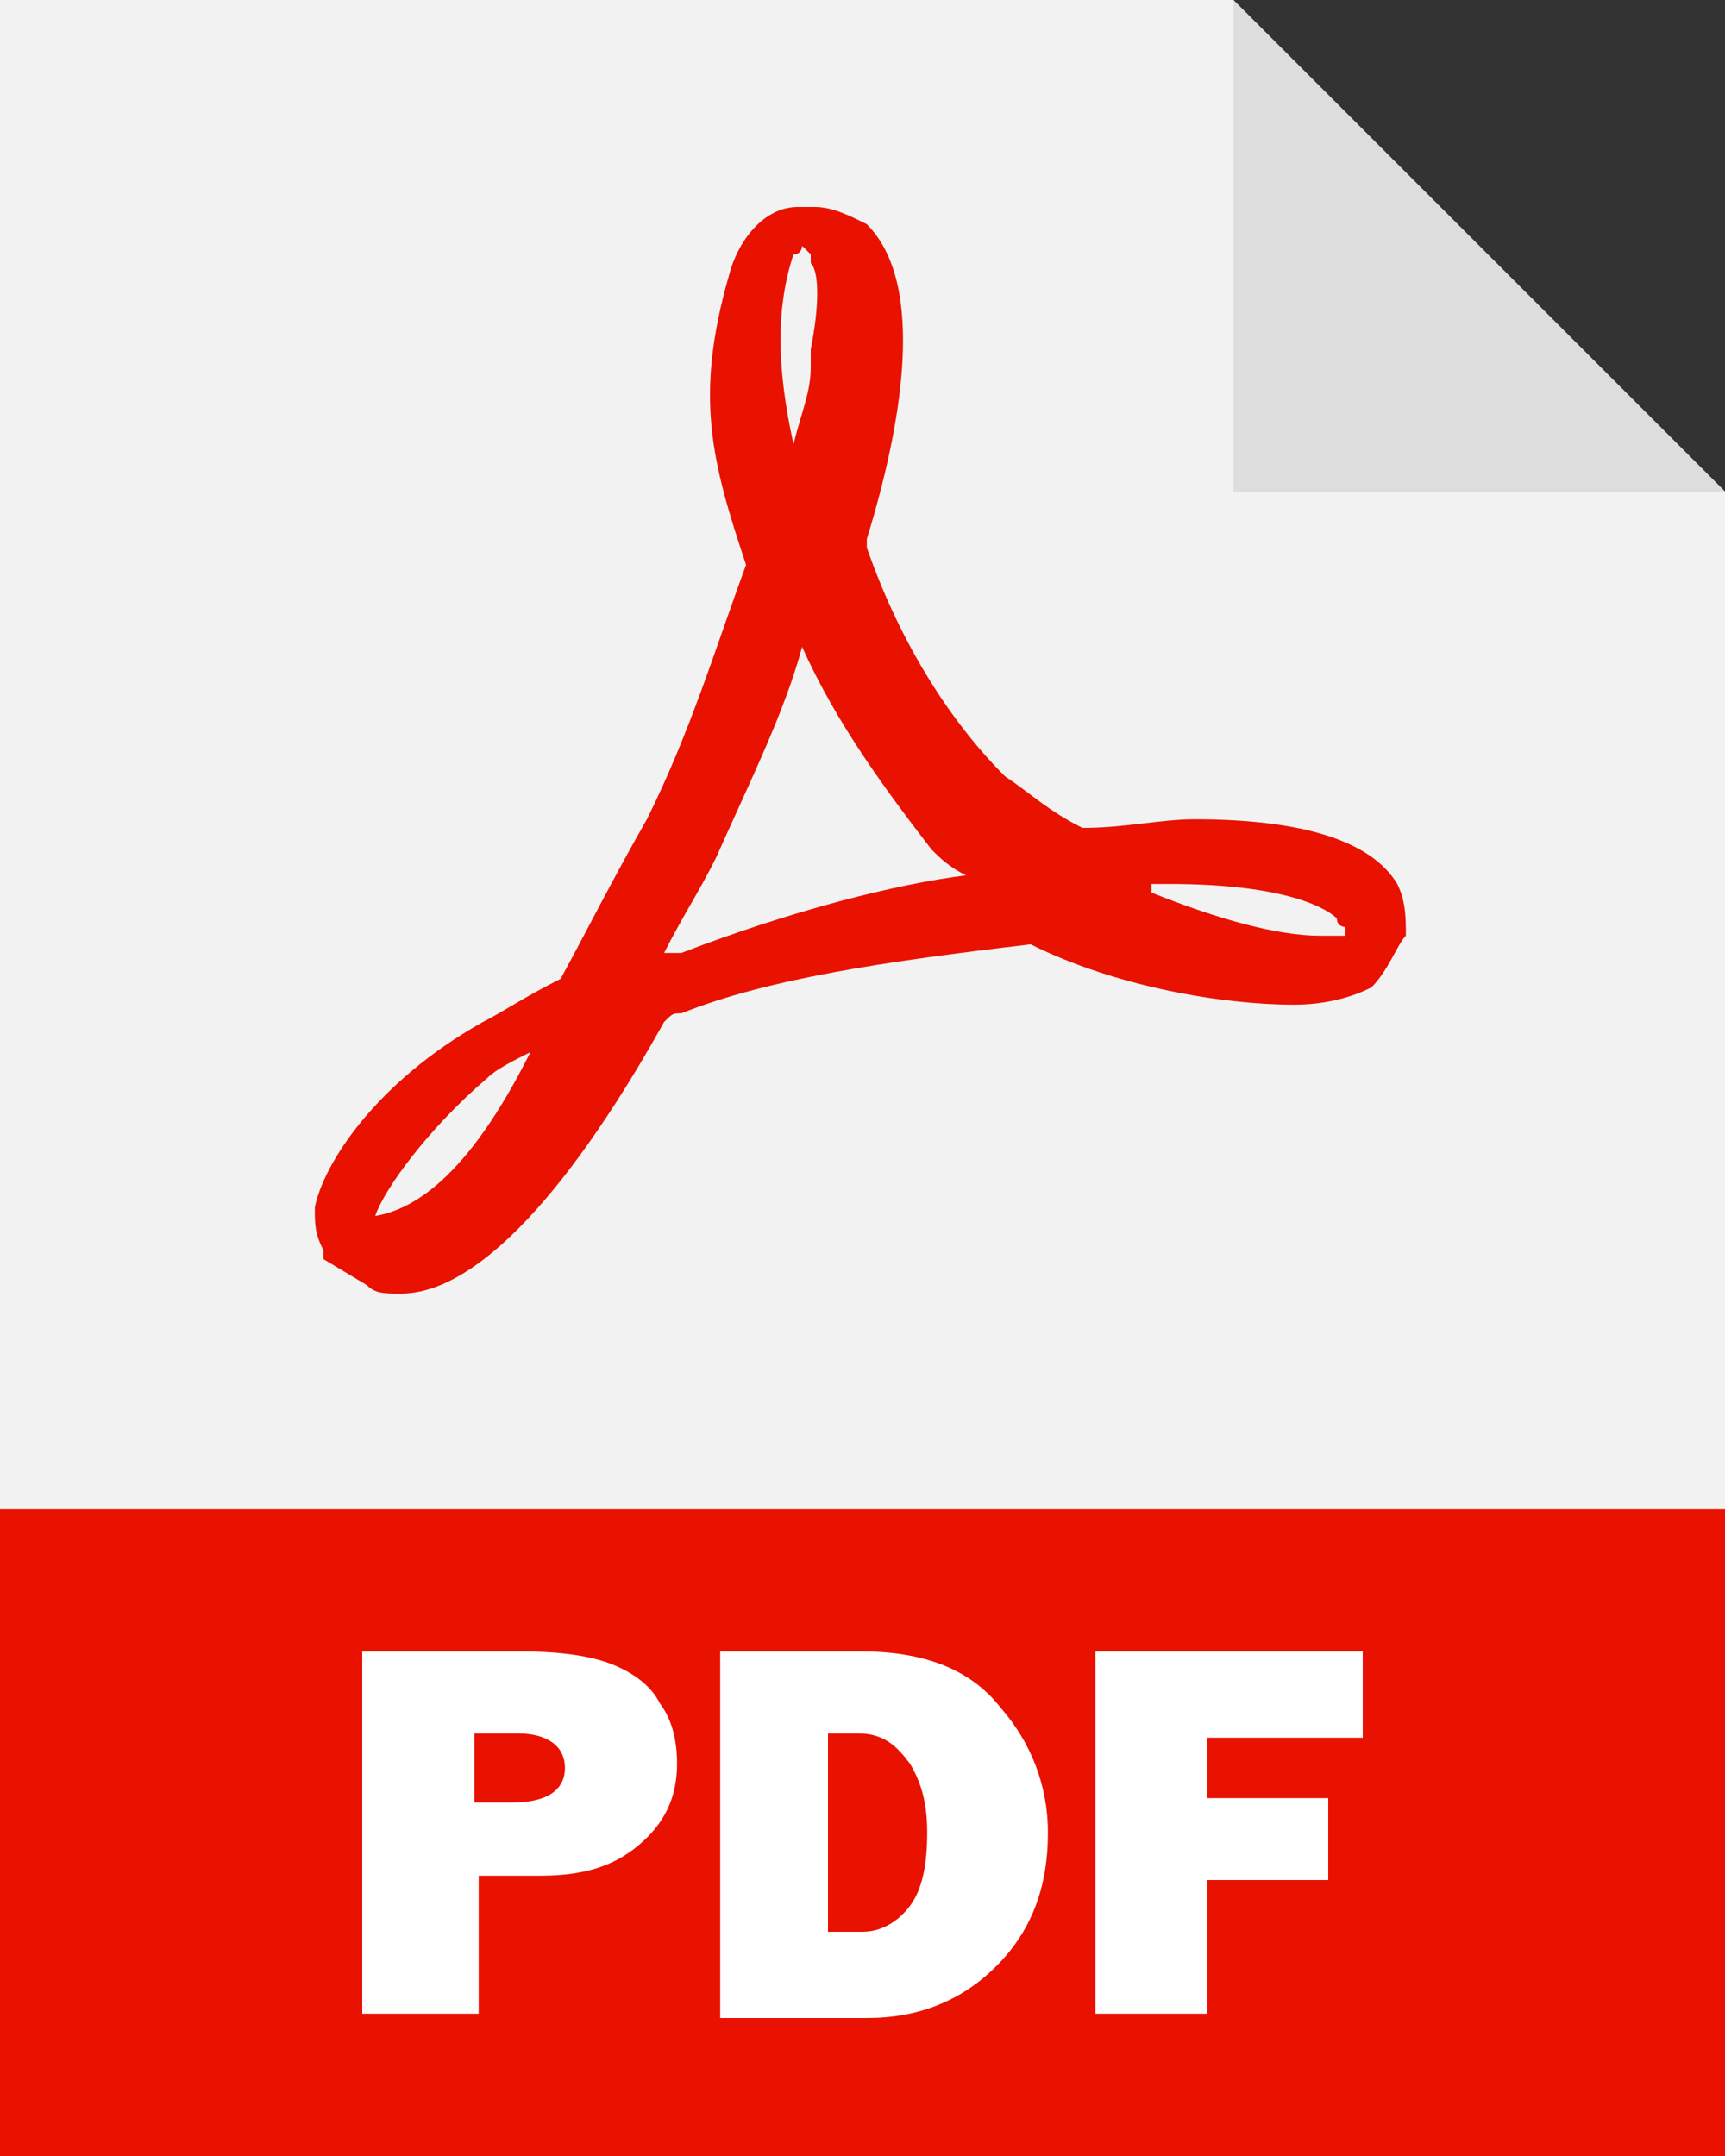
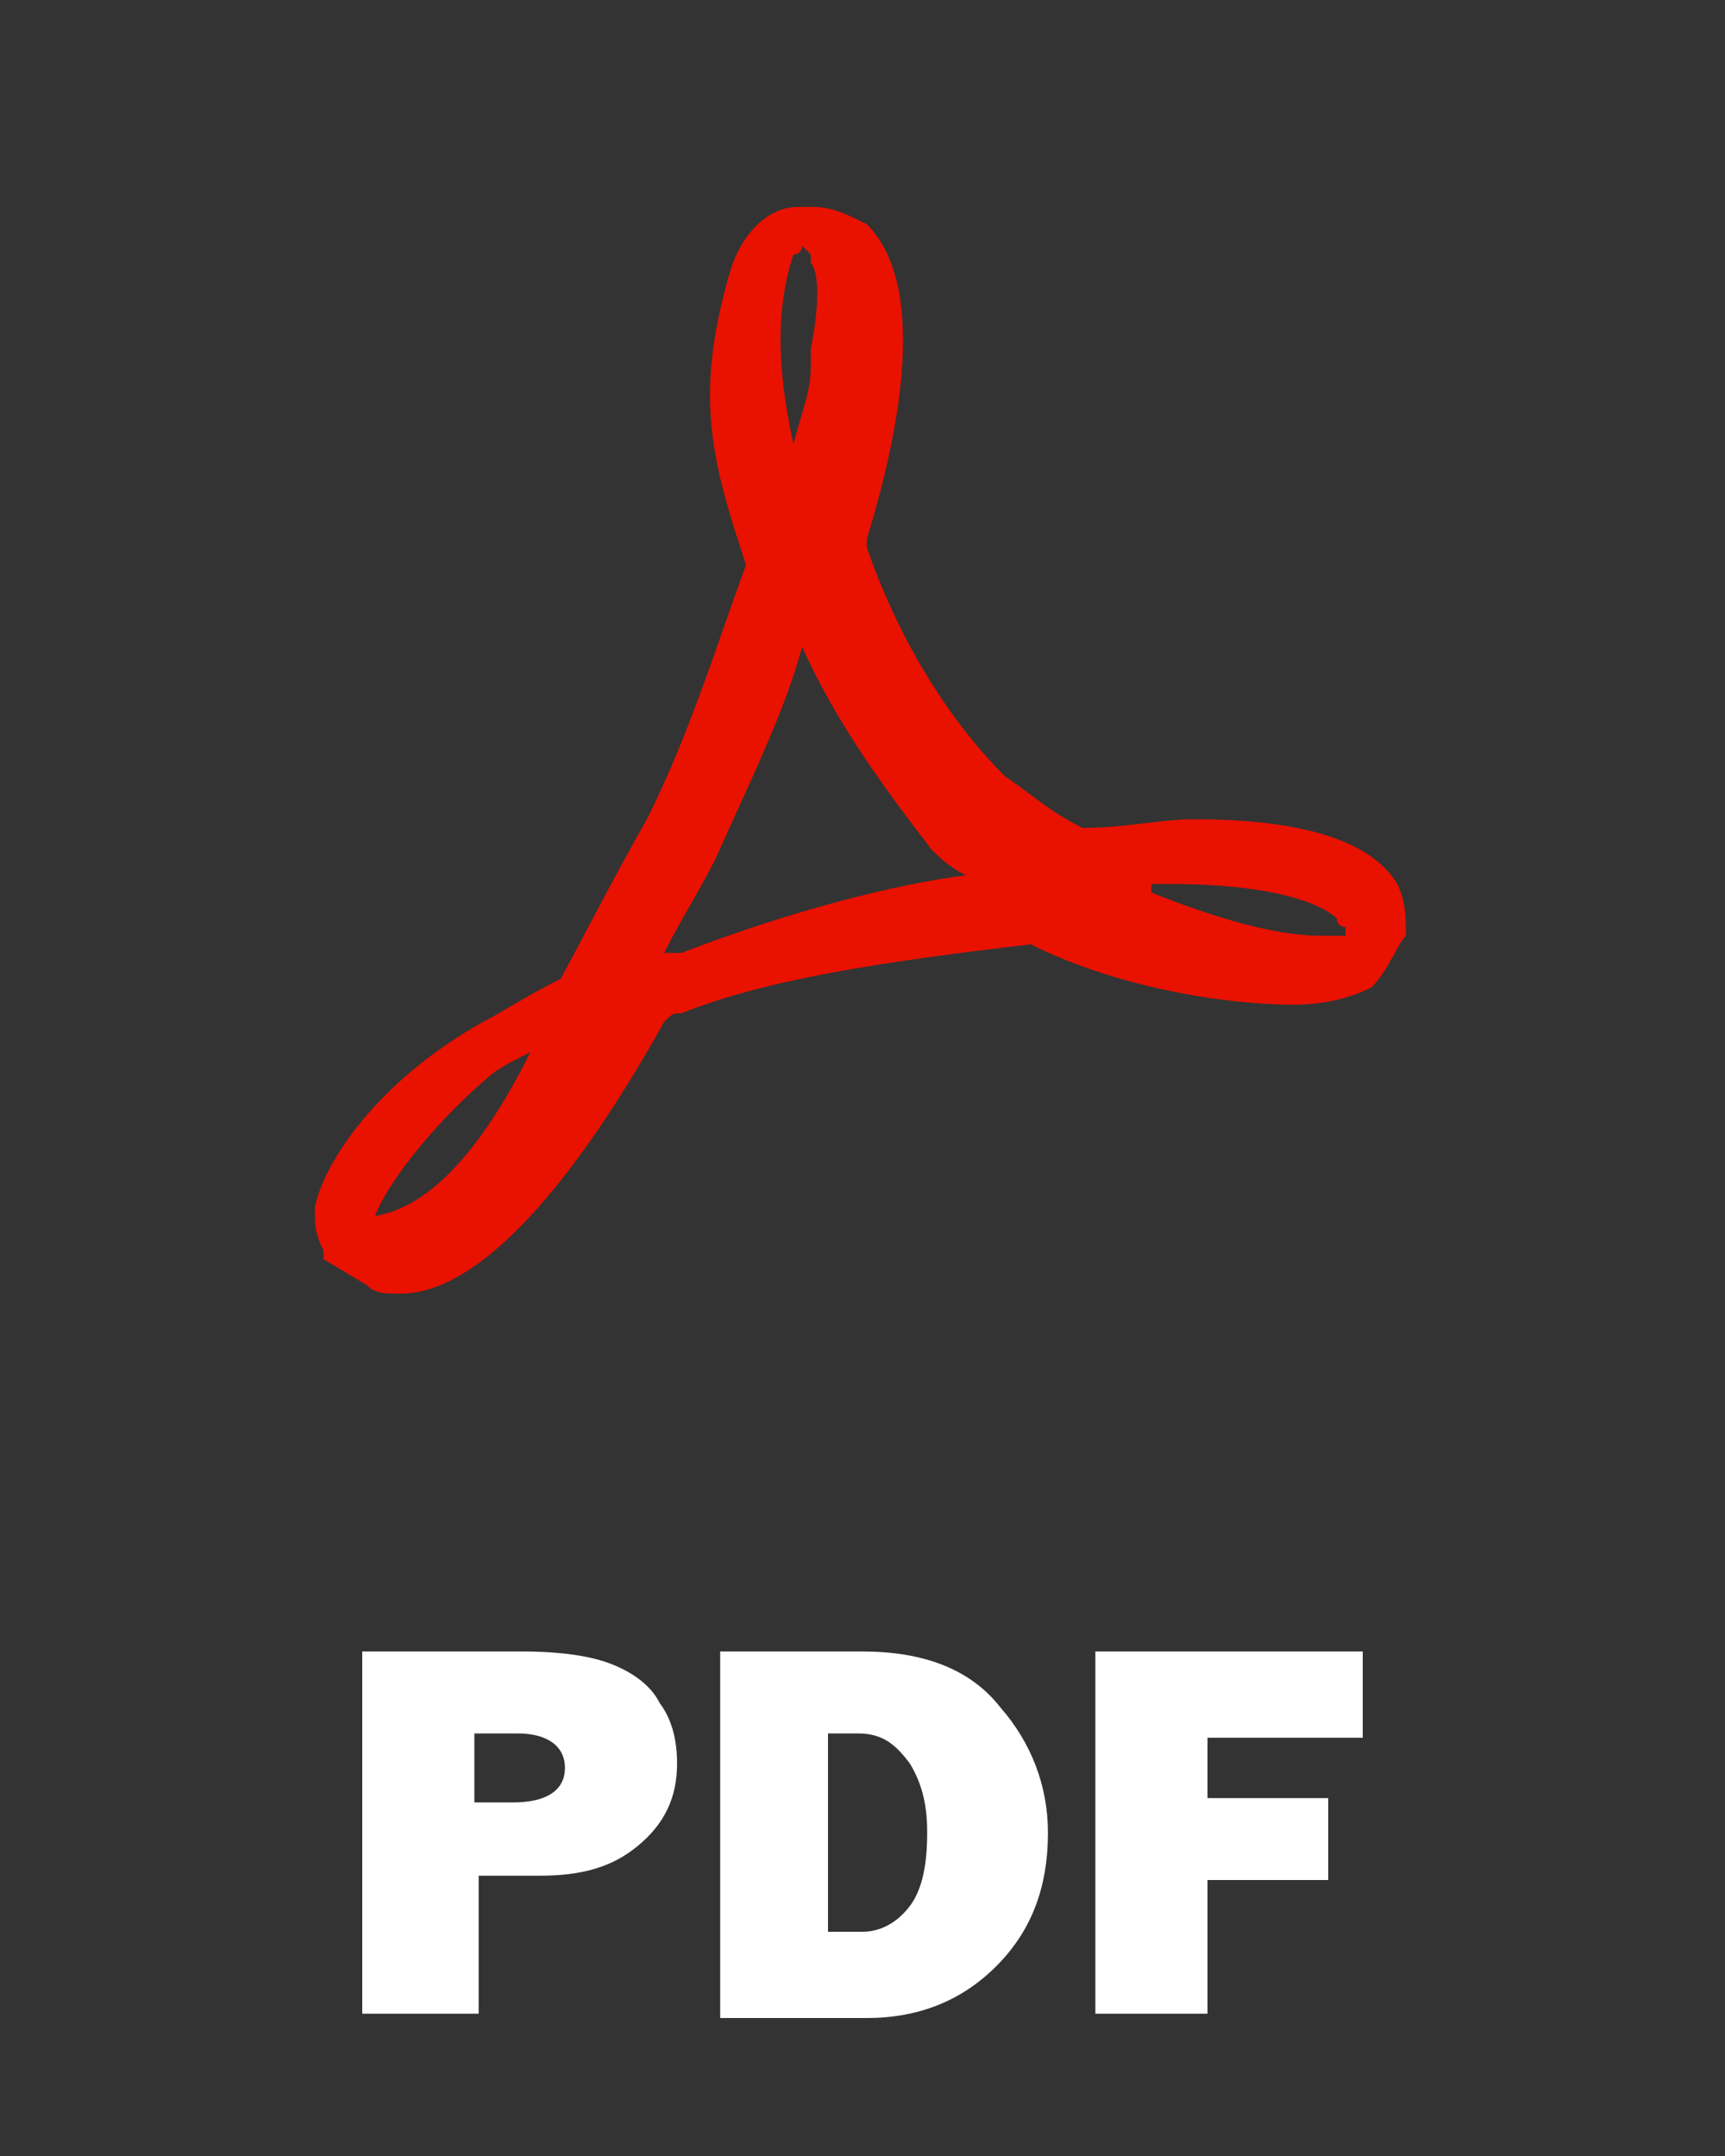
<svg xmlns="http://www.w3.org/2000/svg" xml:space="preserve" width="40" height="50" style="overflow:visible;enable-background:new 0 0 40 50" viewBox="0 0 40 50">
  <rect x="0" y="0" width="40" height="50" fill="#333333" stroke="none" />
  <style>.st2{fill:#fff}</style>
-   <path d="M40 50H0V0h28.6L40 11.4z" style="fill:#f2f2f2" />
-   <path d="M0 35h40v15H0z" style="fill:#e91100" />
  <path d="M11.1 43.6v3.1H8.4v-8.4h3.7c.9 0 1.6.1 2.1.3.5.2.9.5 1.1.9.3.4.4.9.4 1.4 0 .8-.3 1.4-.9 1.9-.6.5-1.3.7-2.3.7h-1.4zm-.1-1.8h.9c.8 0 1.2-.3 1.2-.8s-.4-.8-1.1-.8h-1v1.6zM16.7 46.7v-8.4H20c1.4 0 2.5.4 3.2 1.3.7.8 1.1 1.8 1.1 2.9 0 1.3-.4 2.3-1.2 3.1-.8.8-1.8 1.2-3 1.2h-3.4zm2.6-1.9h.7c.4 0 .8-.2 1.1-.6.3-.4.4-1 .4-1.7 0-.6-.1-1.1-.4-1.6-.3-.4-.6-.7-1.2-.7h-.7v4.6zM30.8 43.6H28v3.1h-2.6v-8.4h6.2v2H28v1.4h2.8v1.9z" class="st2" />
-   <path d="M28.6 11.4H40L28.6 0z" style="fill:#ddd" />
  <path d="M27.7 19c-.8 0-1.6.2-2.6.2-.8-.4-1.2-.8-1.8-1.2-1.2-1.2-2.4-3-3.2-5.3v-.2c.8-2.6 1.4-5.9 0-7.3-.4-.2-.8-.4-1.2-.4h-.4c-.8 0-1.4.8-1.6 1.6-.8 2.8-.4 4.3.4 6.7C16.6 15 16 17 15 19c-.8 1.4-1.4 2.6-2 3.7-.8.4-1.4.8-1.8 1C8.7 25.1 7.5 27 7.3 28c0 .4 0 .6.2 1v.2l1 .6c.2.2.4.2.8.2 1.6 0 3.7-2 6.1-6.3.2-.2.2-.2.4-.2 2-.8 4.7-1.2 8.1-1.6 2 1 4.5 1.4 6.1 1.4.8 0 1.4-.2 1.8-.4.4-.4.6-1 .8-1.2 0-.4 0-.8-.2-1.2-.6-1-2.2-1.5-4.7-1.5zm-19 9.2c.2-.6 1.2-2 2.6-3.2.2-.2.6-.4 1-.6-1.2 2.4-2.4 3.6-3.6 3.8zm9.7-22.3c.2 0 .2-.2.2-.2l.2.2v.2c.2.2.2 1 0 2v.4c0 .6-.2 1-.4 1.8-.4-1.8-.4-3.2 0-4.4zm-2.6 16.2h-.4c.4-.8.8-1.4 1.2-2.2.8-1.8 1.6-3.4 2-4.9.8 1.8 2 3.4 3 4.7.2.2.4.4.8.6-1.6.2-4 .8-6.6 1.8zm15.4-.4H30.6c-1 0-2.4-.4-3.9-1v-.2h.4c2.8 0 3.7.6 3.9.8 0 .2.2.2.2.2v.2z" style="fill-rule:evenodd;clip-rule:evenodd;fill:#e91100" />
</svg>